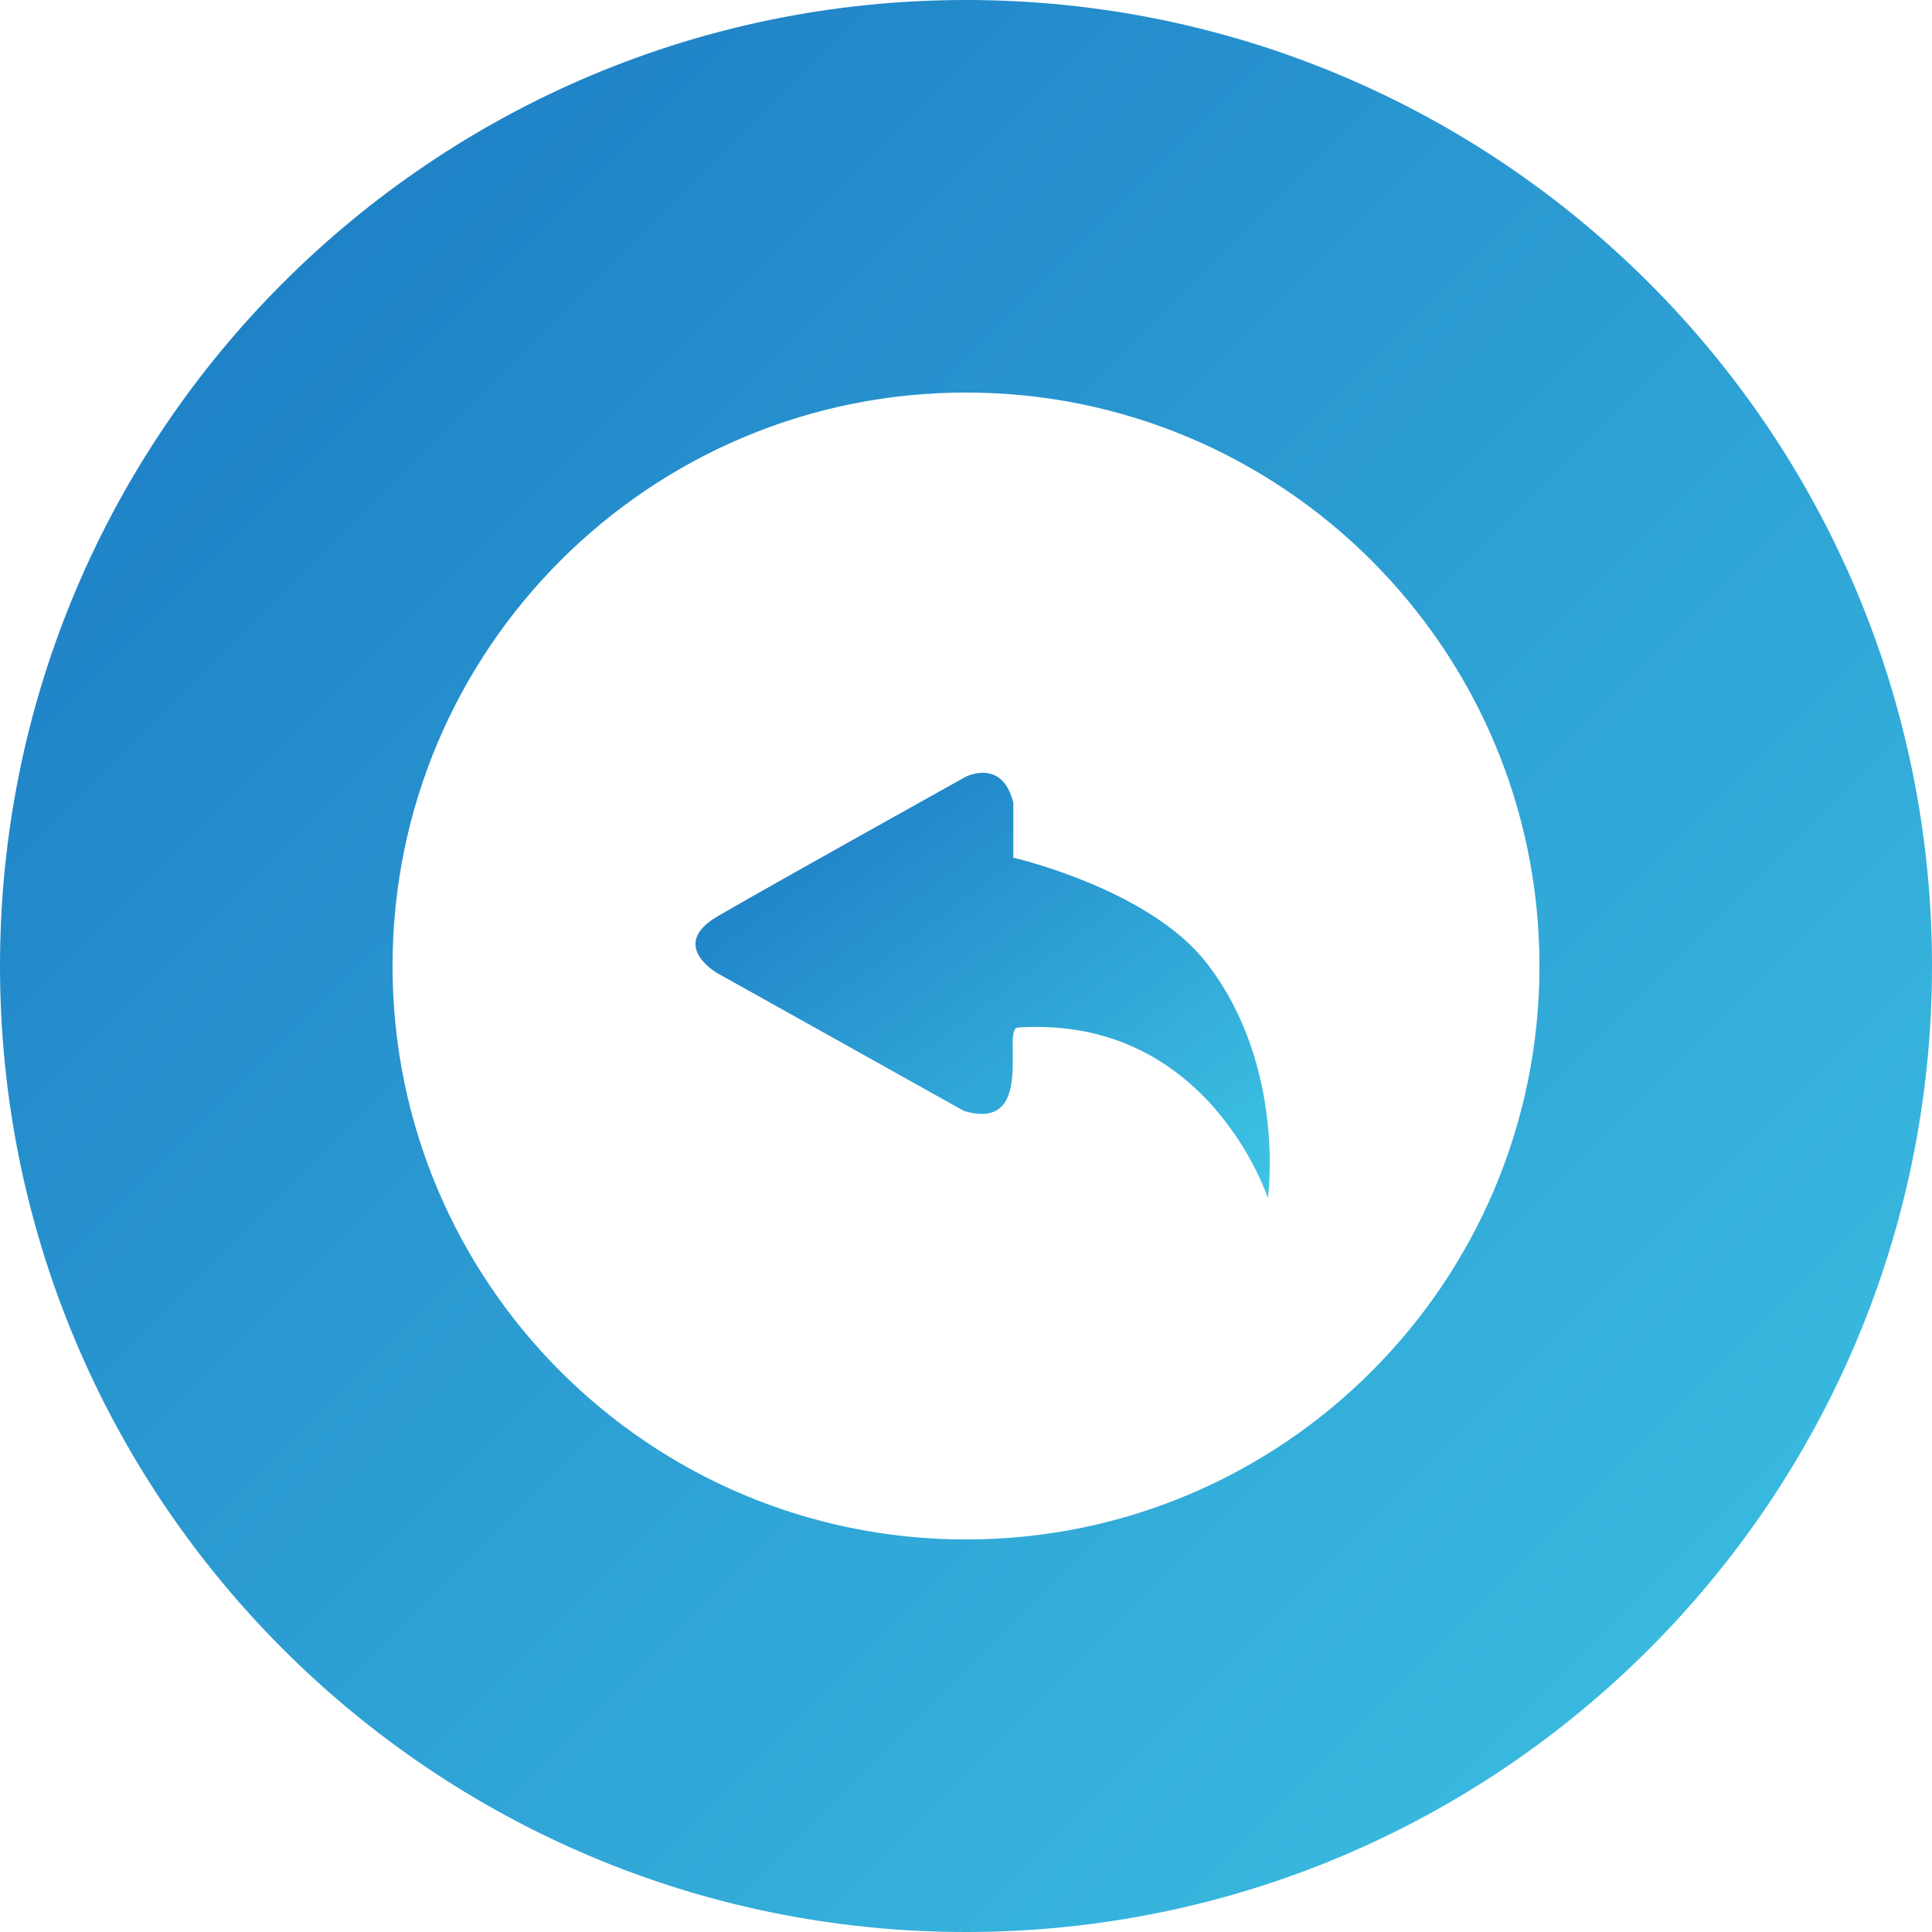
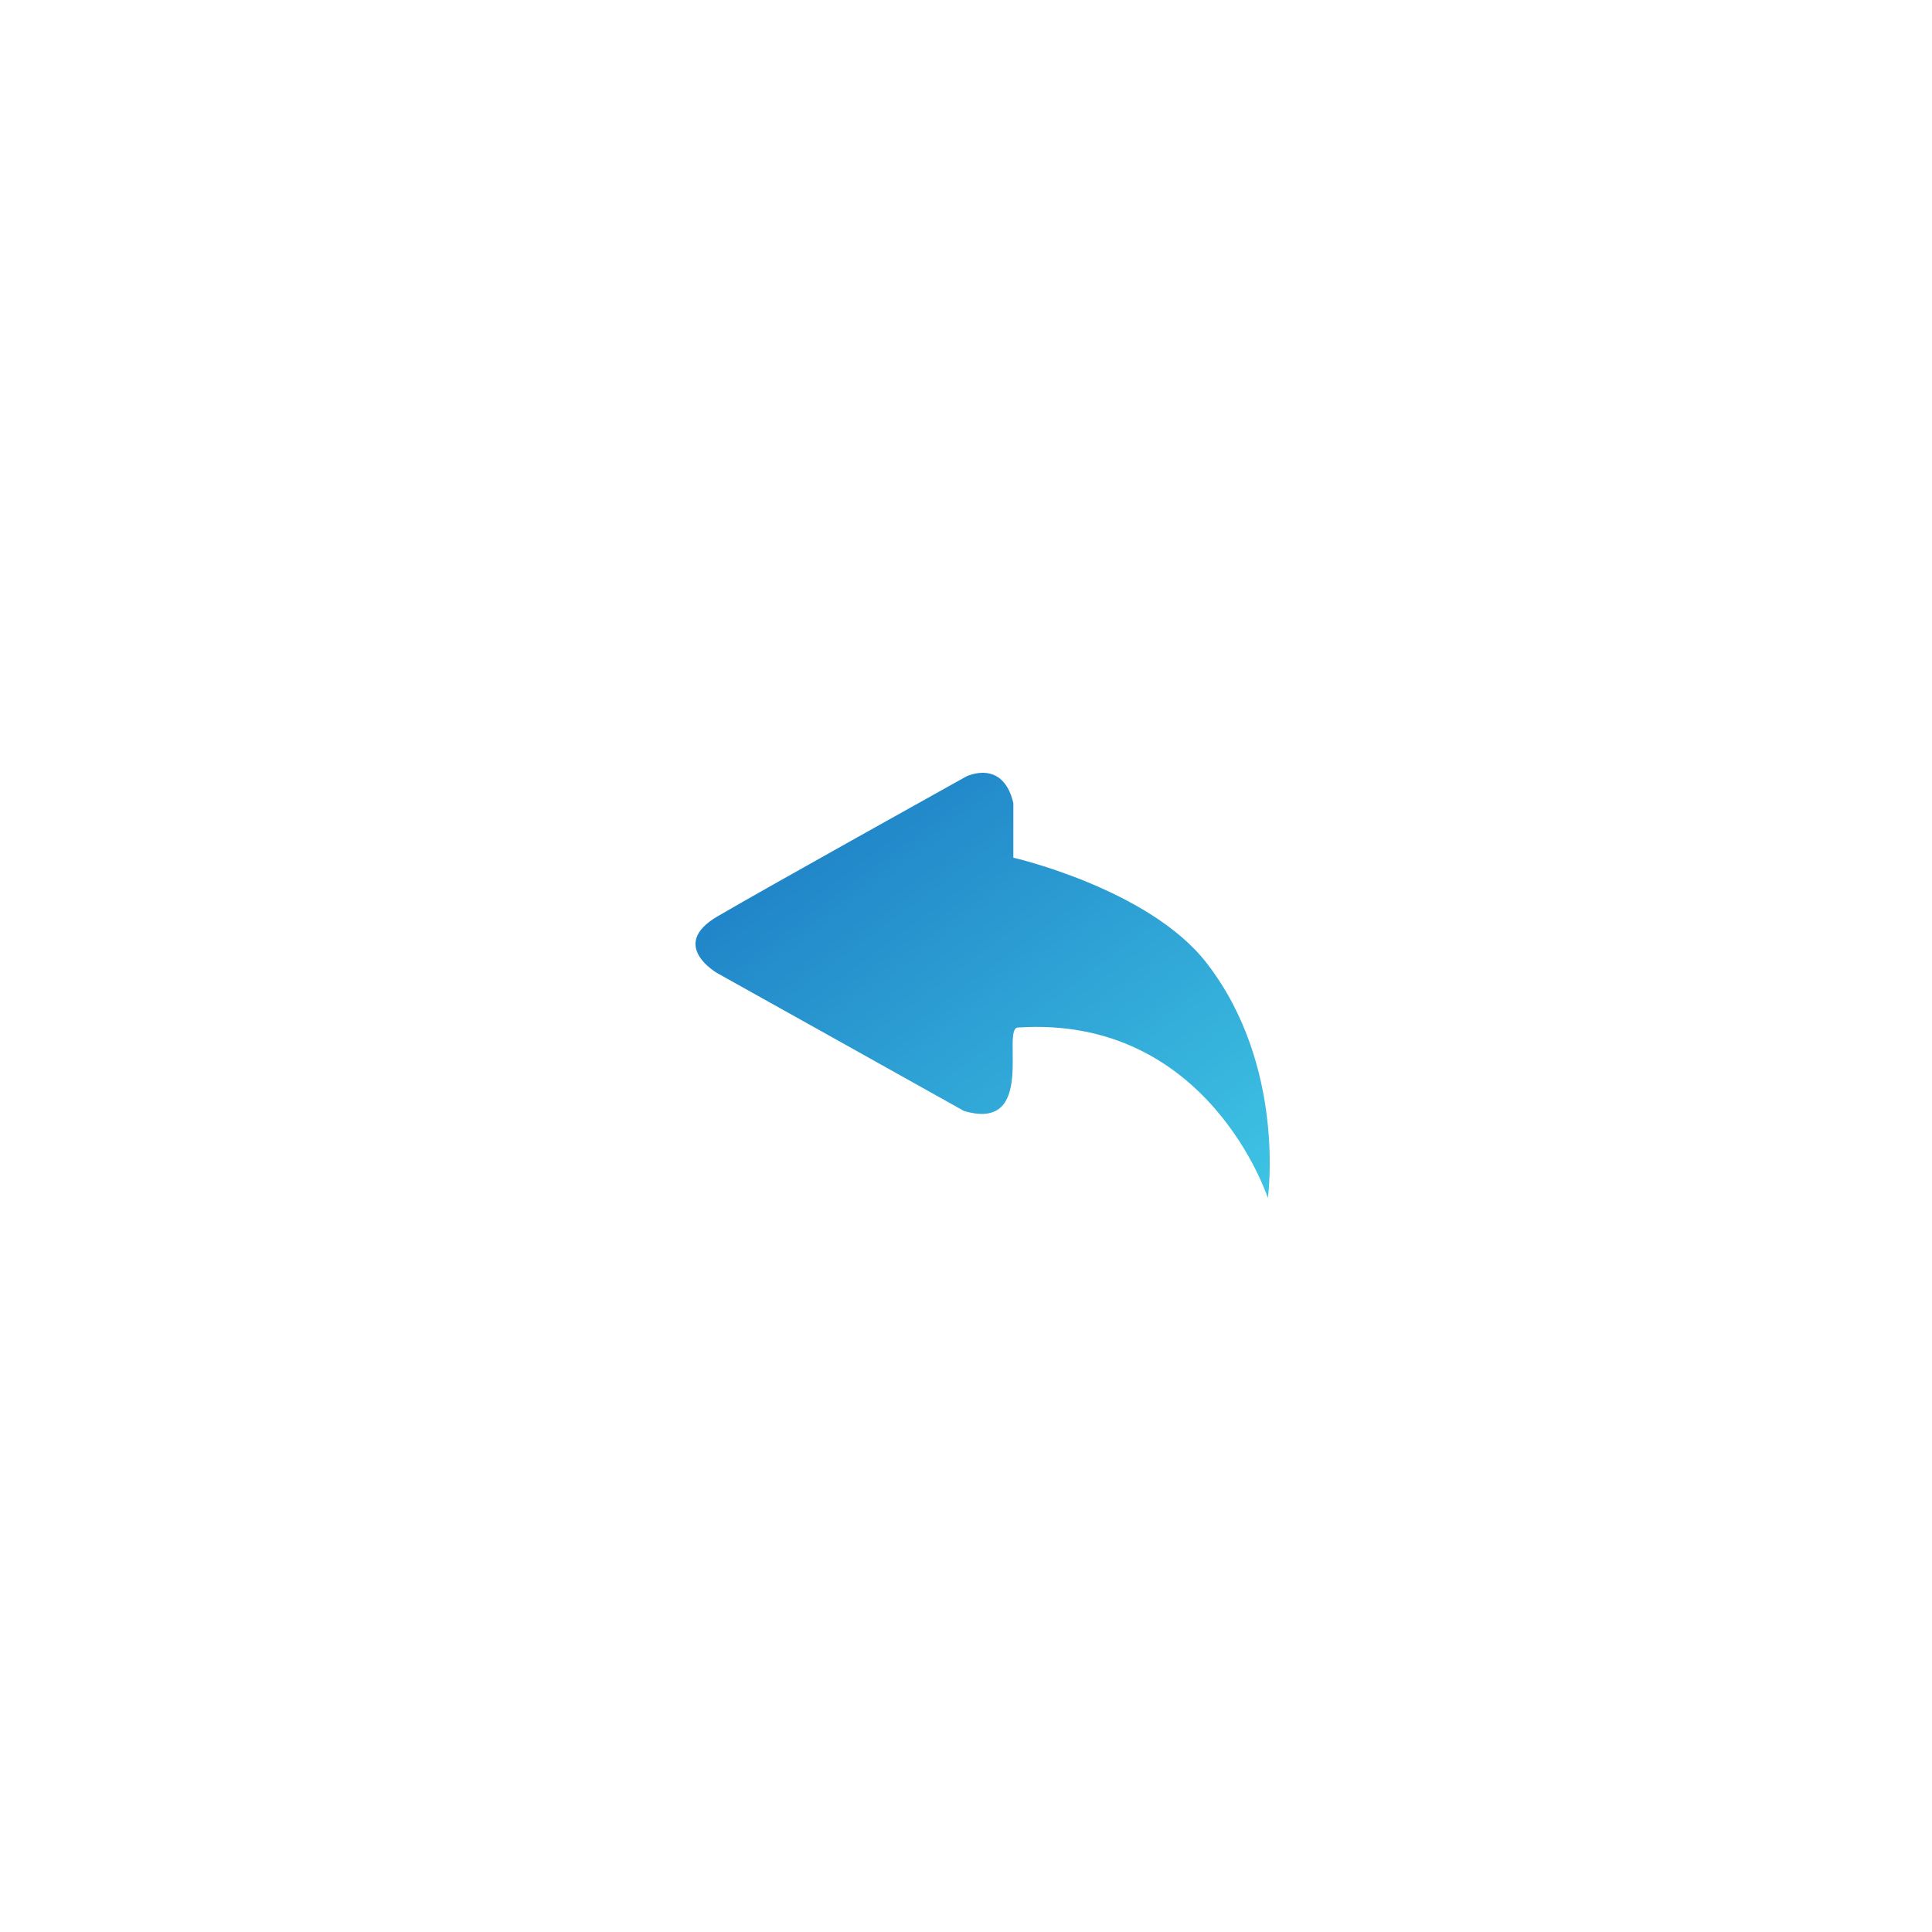
<svg xmlns="http://www.w3.org/2000/svg" width="50" height="50" fill="none">
-   <path d="M50 25c0 13.807-11.193 25-25 25S0 38.807 0 25 11.193 0 25 0s25 11.193 25 25Zm-39.841 0c0 8.196 6.644 14.841 14.841 14.841S39.841 33.196 39.841 25 33.196 10.159 25 10.159 10.159 16.804 10.159 25Z" fill="url(#a)" />
  <path fill-rule="evenodd" clip-rule="evenodd" d="M26.337 26.593c-.423.04.501 2.714-1.389 2.159-.938-.527-6.383-3.566-6.383-3.566s-1.273-.722 0-1.468c1.273-.746 6.434-3.619 6.434-3.619s.949-.482 1.226.682v1.416s3.518.807 5.004 2.728c2.066 2.667 1.583 6.08 1.583 6.08 0 .001-1.535-4.745-6.475-4.412Z" fill="url(#b)" />
  <defs>
    <linearGradient id="a" x1="0" y1="0" x2="50" y2="50" gradientUnits="userSpaceOnUse">
      <stop stop-color="#1A77C2" />
      <stop offset="1" stop-color="#3EC4E4" />
    </linearGradient>
    <linearGradient id="b" x1="18" y1="20" x2="28.528" y2="34.215" gradientUnits="userSpaceOnUse">
      <stop stop-color="#1A77C2" />
      <stop offset="1" stop-color="#3EC4E4" />
    </linearGradient>
  </defs>
</svg>